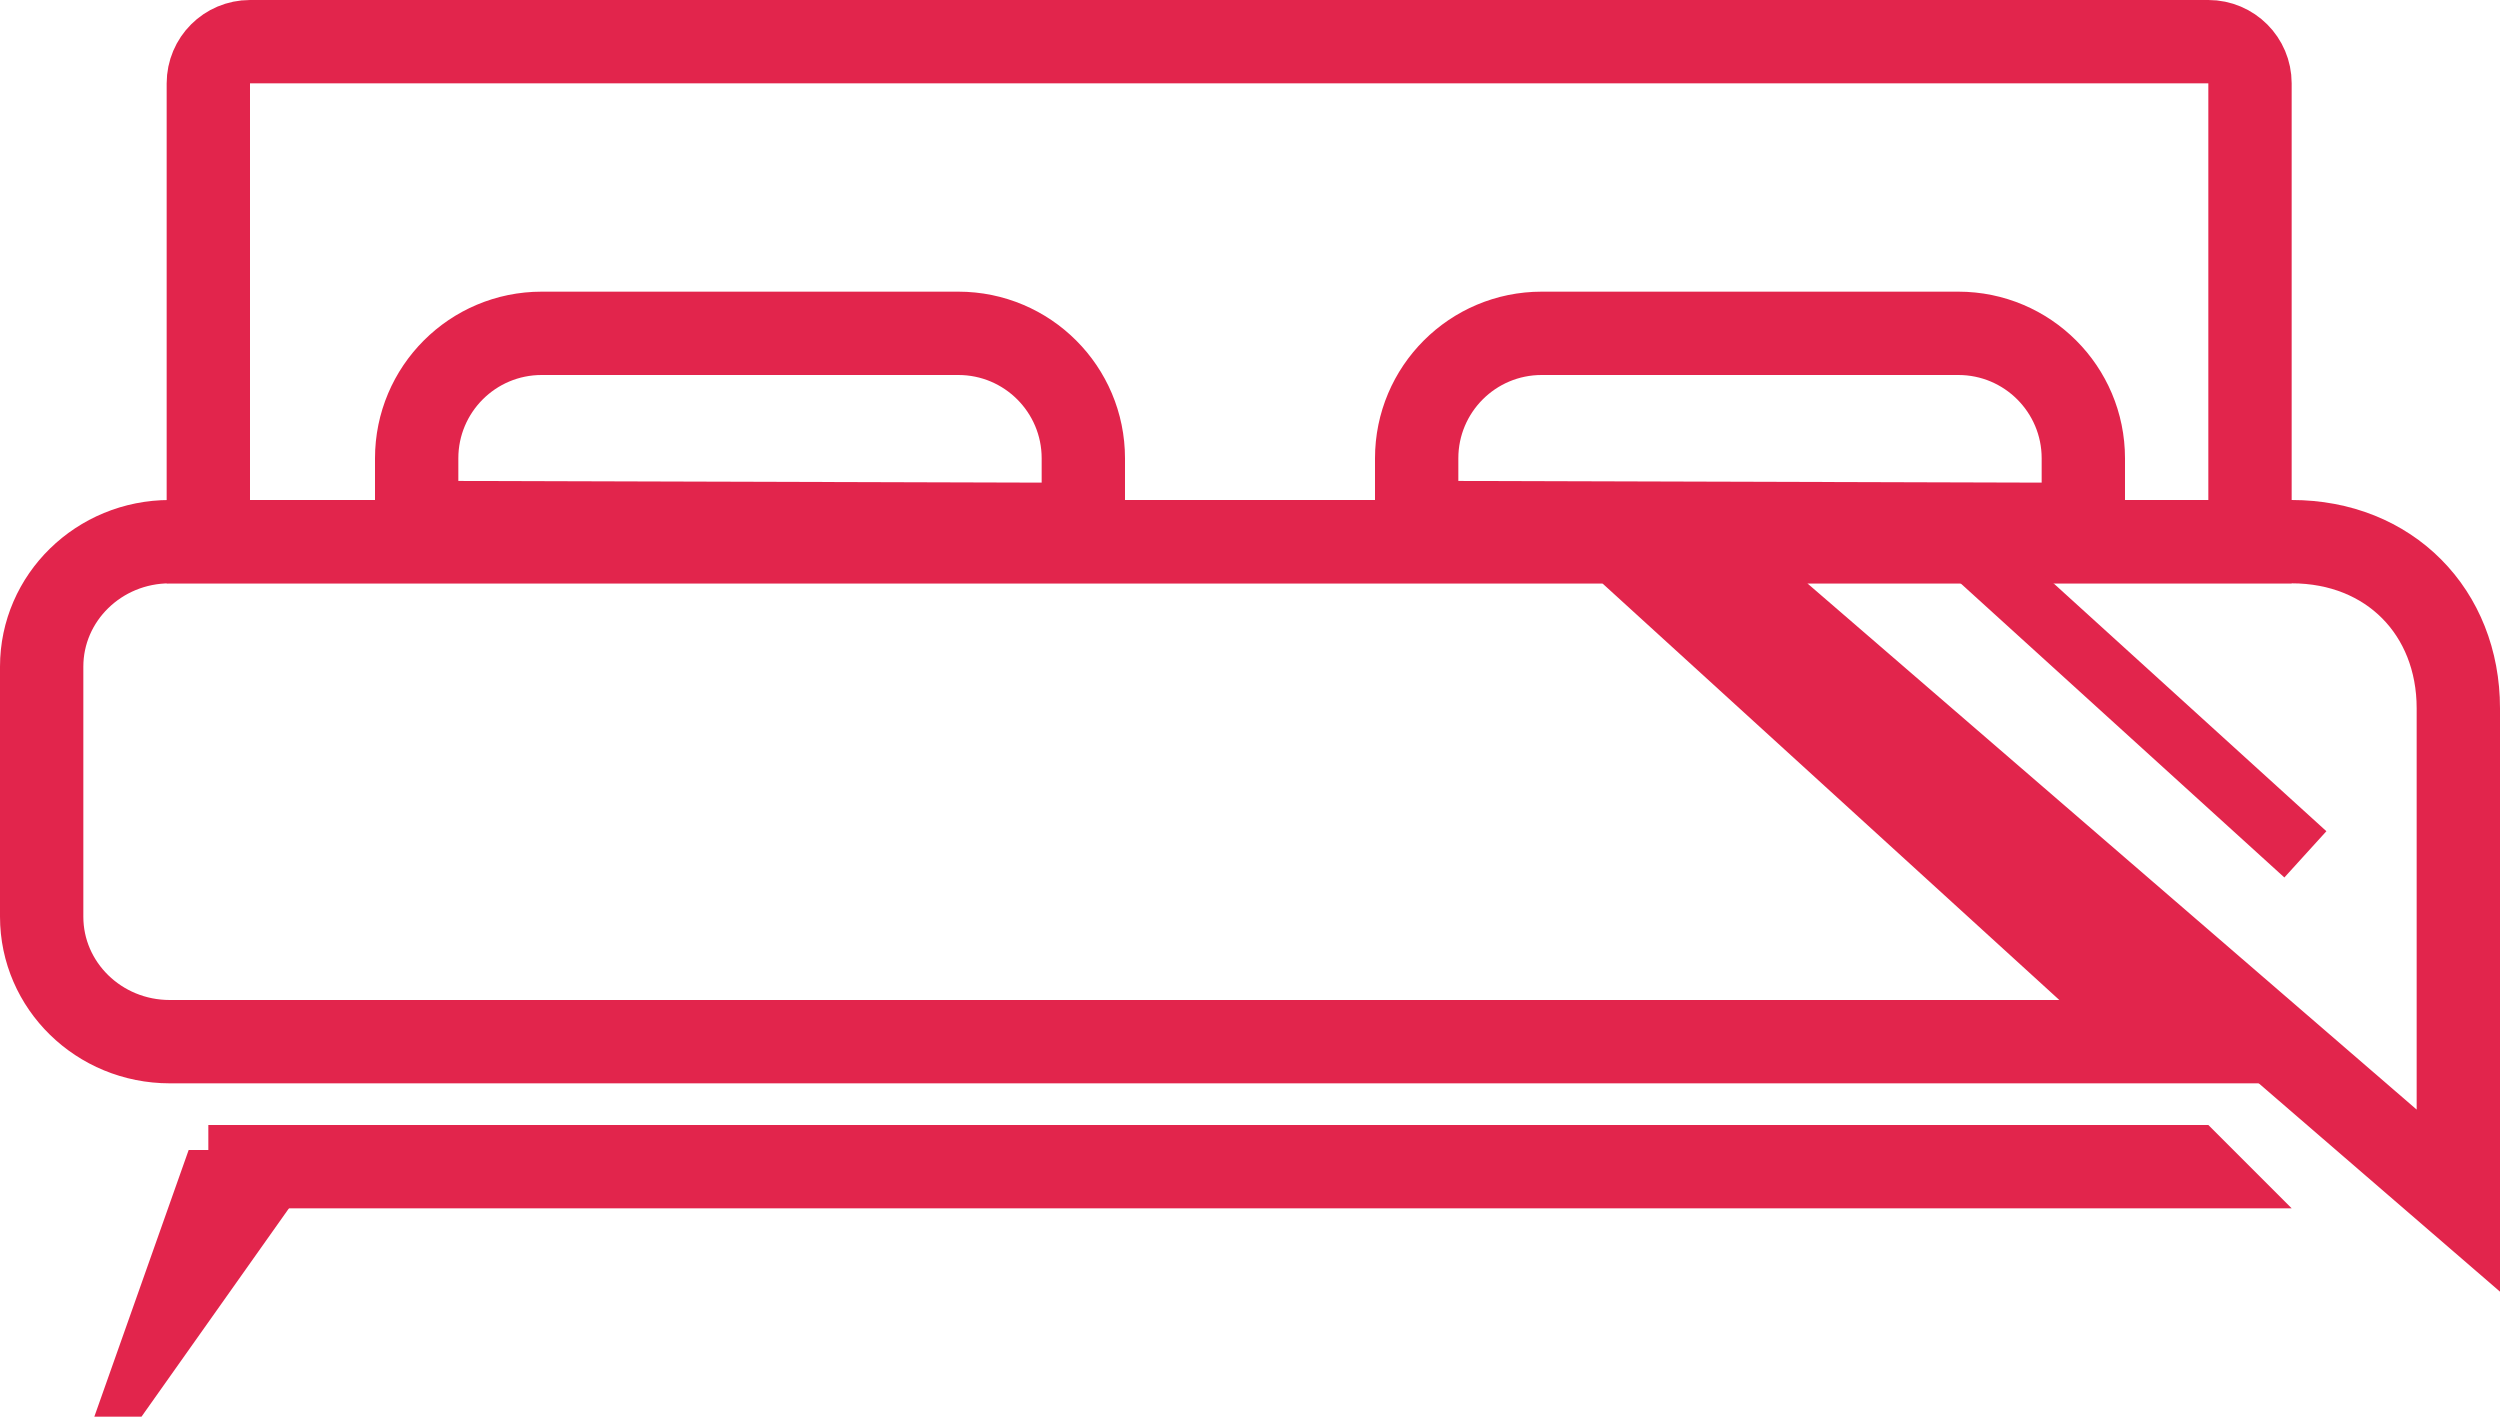
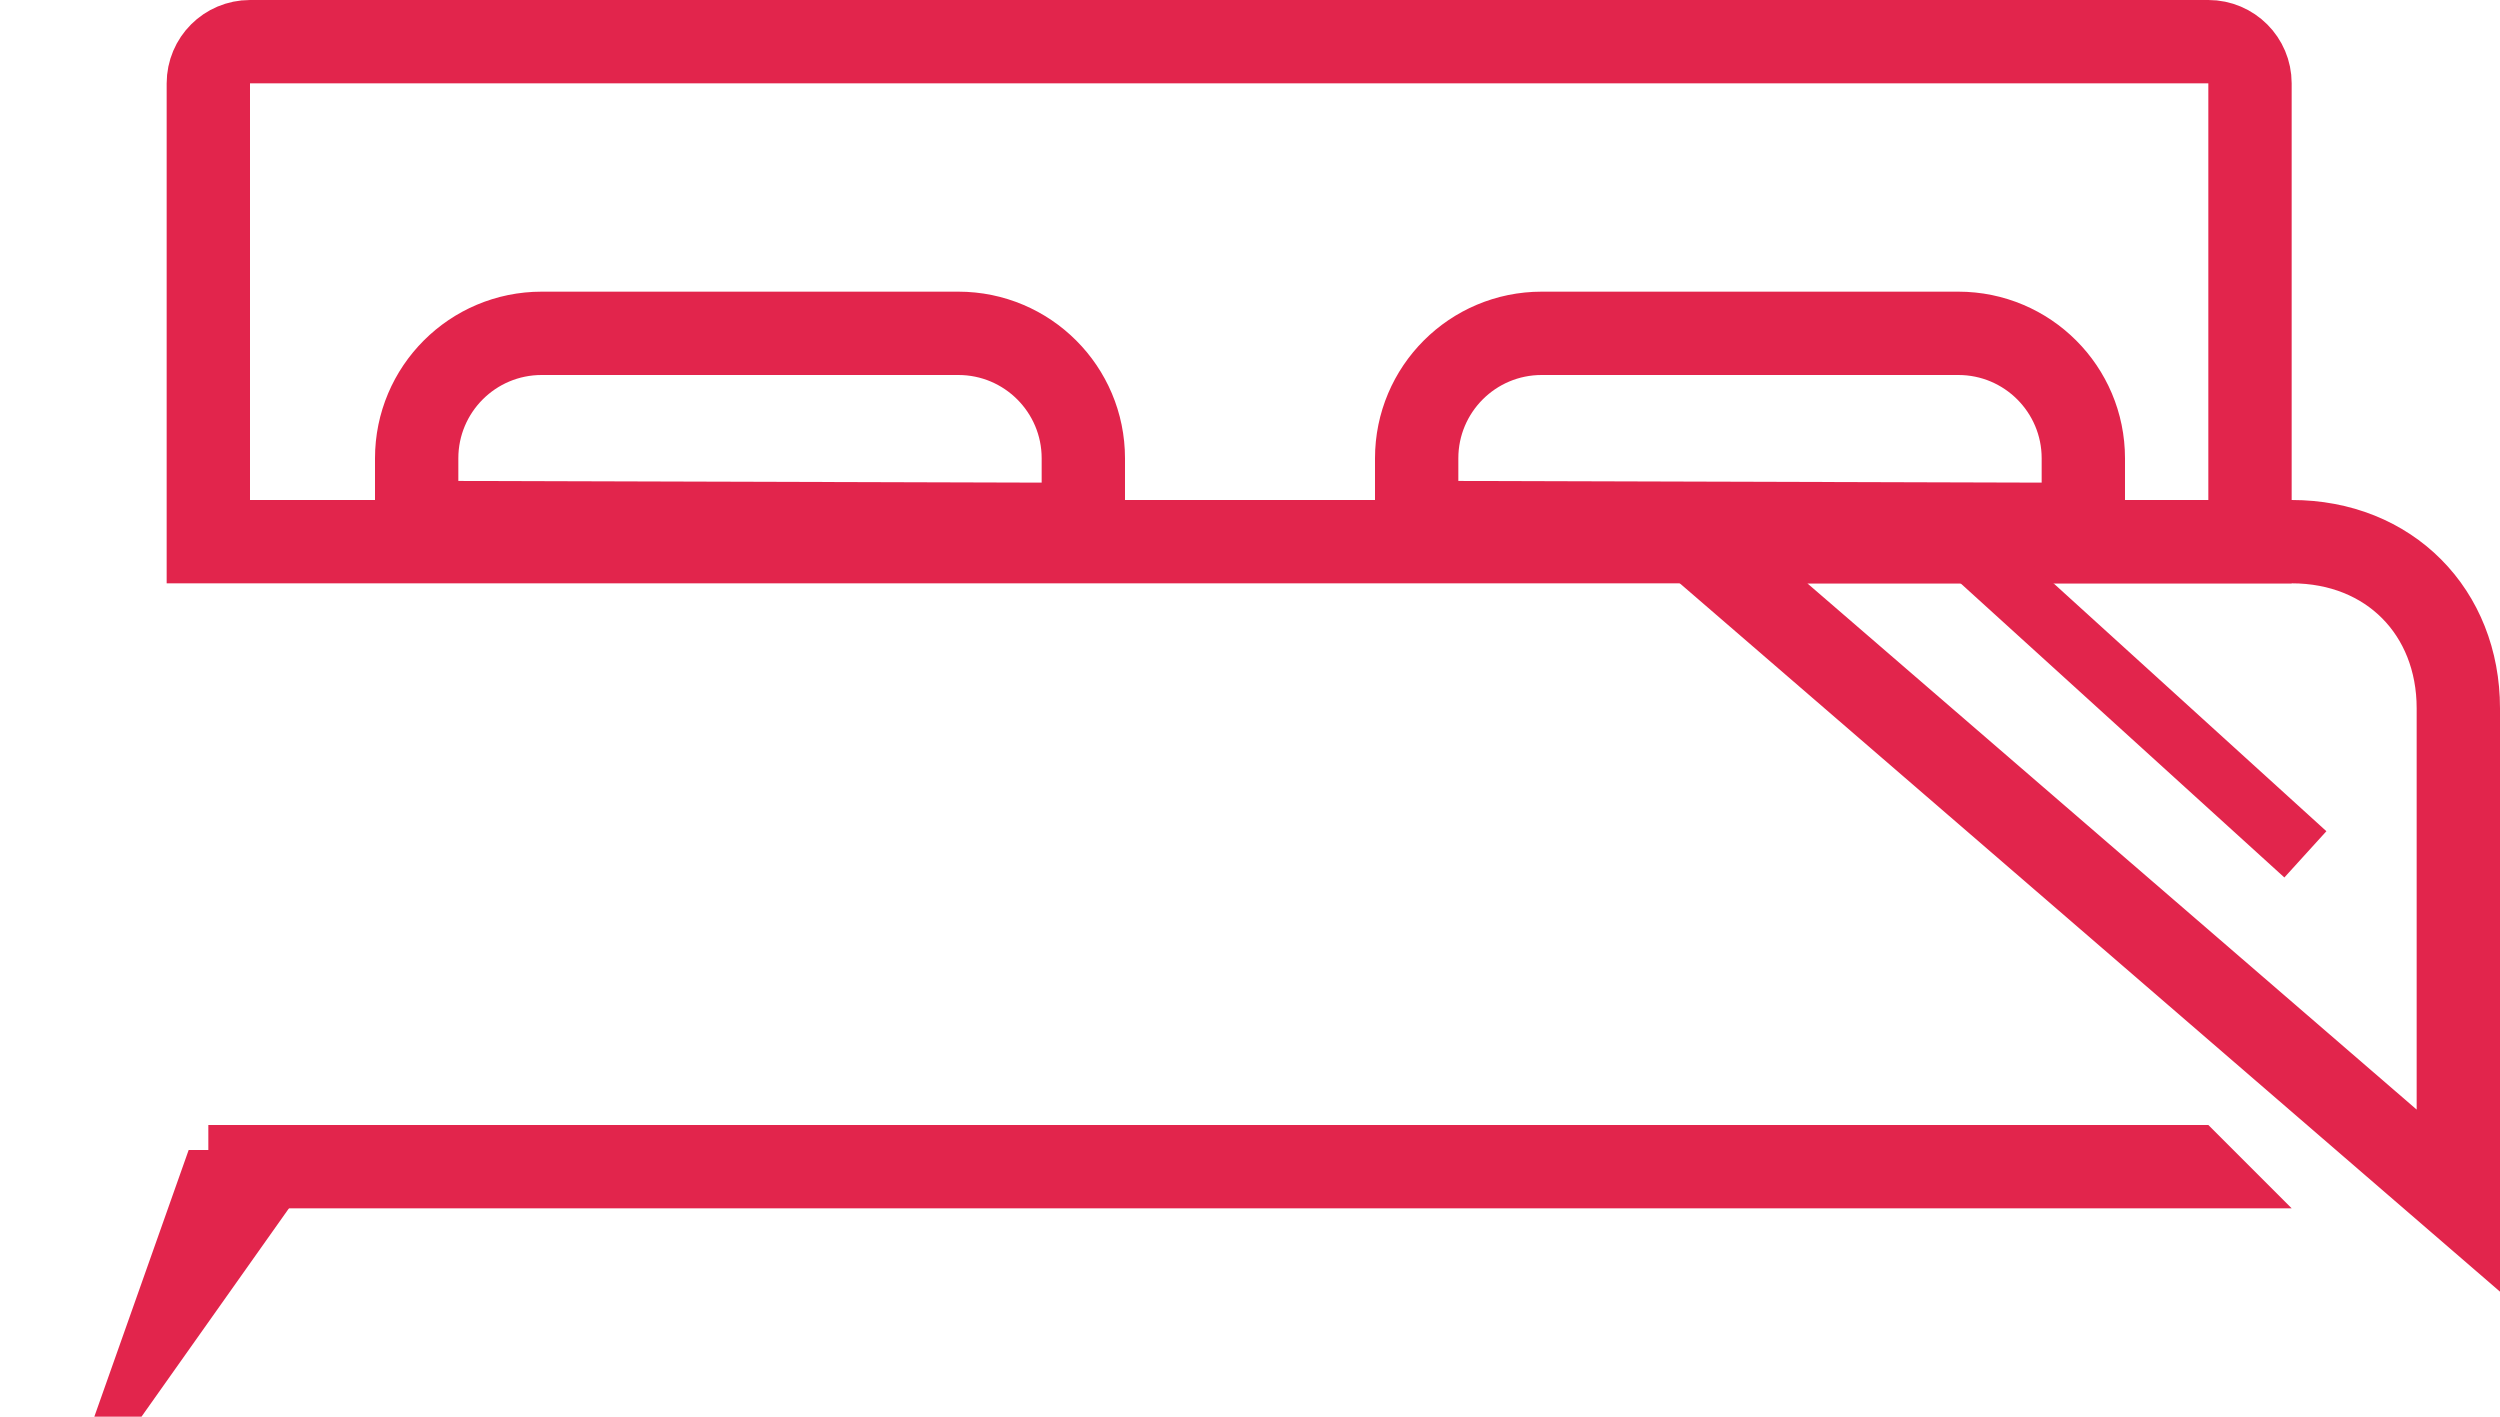
<svg xmlns="http://www.w3.org/2000/svg" width="60px" height="34px" viewBox="0 0 60 34" version="1.1">
  <title>Artboard Copy</title>
  <desc>Created with Sketch.</desc>
  <defs />
  <g id="Page-1" stroke="none" stroke-width="1" fill="none" fill-rule="evenodd">
    <g id="Artboard-Copy">
      <g id="Group">
        <path d="M5,13 L54,13 L54,2 C54,1.448 53.552,1 53,1 L6,1 C5.448,1 5,1.448 5,2 L5,13 Z" id="Rectangle-20" stroke="#E2254C" stroke-width="2" />
        <path d="M10,12.54 L26,12.586 L26,11 C26,9.343 24.657,8 23,8 L13,8 C11.343,8 10,9.343 10,11 L10,12.54 Z" id="Rectangle-20" stroke="#E2254C" stroke-width="2" />
        <path d="M34,12.54 L50,12.586 L50,11 C50,9.343 48.657,8 47,8 L37,8 C35.343,8 34,9.343 34,11 L34,12.54 Z" id="Rectangle-20" stroke="#E2254C" stroke-width="2" />
-         <path d="M52.005,25 L38.844,13 L4.075,13 C2.372,13 1,14.347 1,16 L1,22 C1,23.653 2.372,25 4.075,25 L52.005,25 Z" id="Rectangle-20" stroke="#E2254C" stroke-width="2" />
        <path d="M40.688,13 L59,28.815 L59,17 C59,14.69 57.347,13 55,13 L40.688,13 Z" id="Rectangle-20" stroke="#E2254C" stroke-width="2" />
        <path d="" id="Path-15" stroke="#979797" />
        <polygon id="Rectangle-22" fill="#E2254C" points="5 27 53 27 55 29 5 29" />
        <polygon id="Rectangle" fill="#E2254C" points="4.528 27.6 7.925 27.6 3.396 34 2.264 34" />
        <path d="M46.849,12.8 L54.774,20" id="Line" stroke="#E2254C" stroke-width="1.5" stroke-linecap="square" />
      </g>
    </g>
  </g>
</svg>